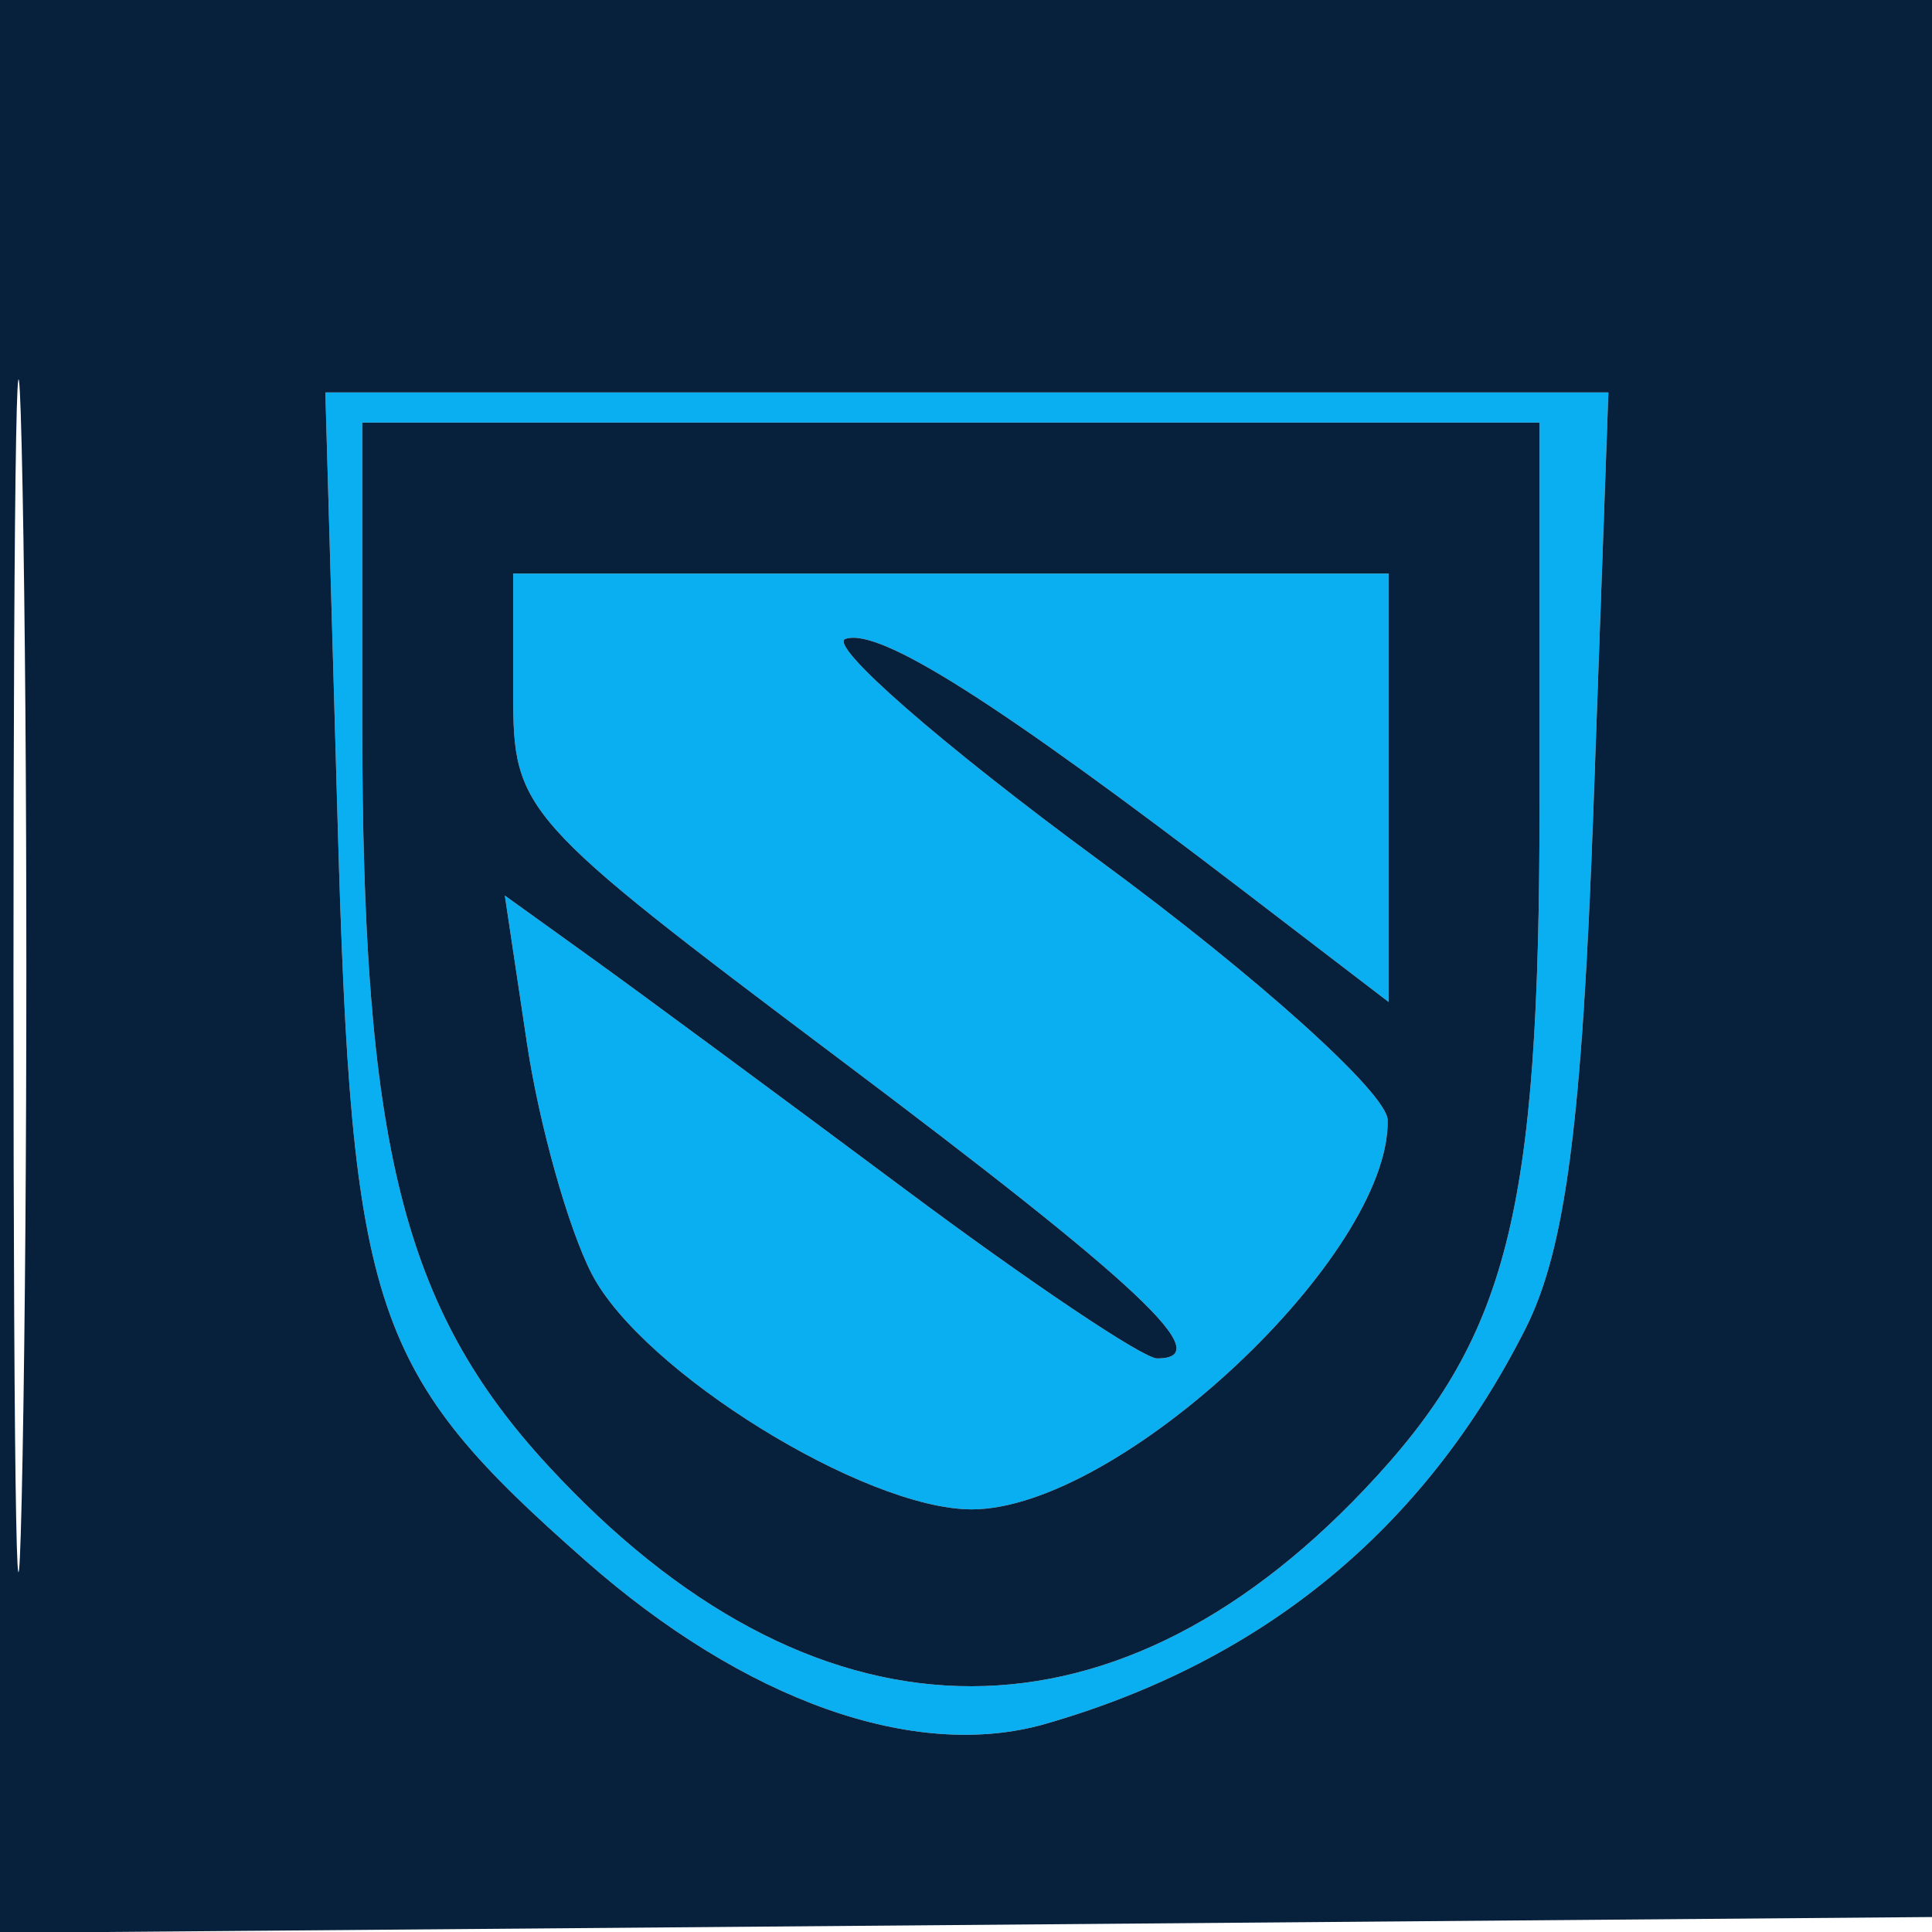
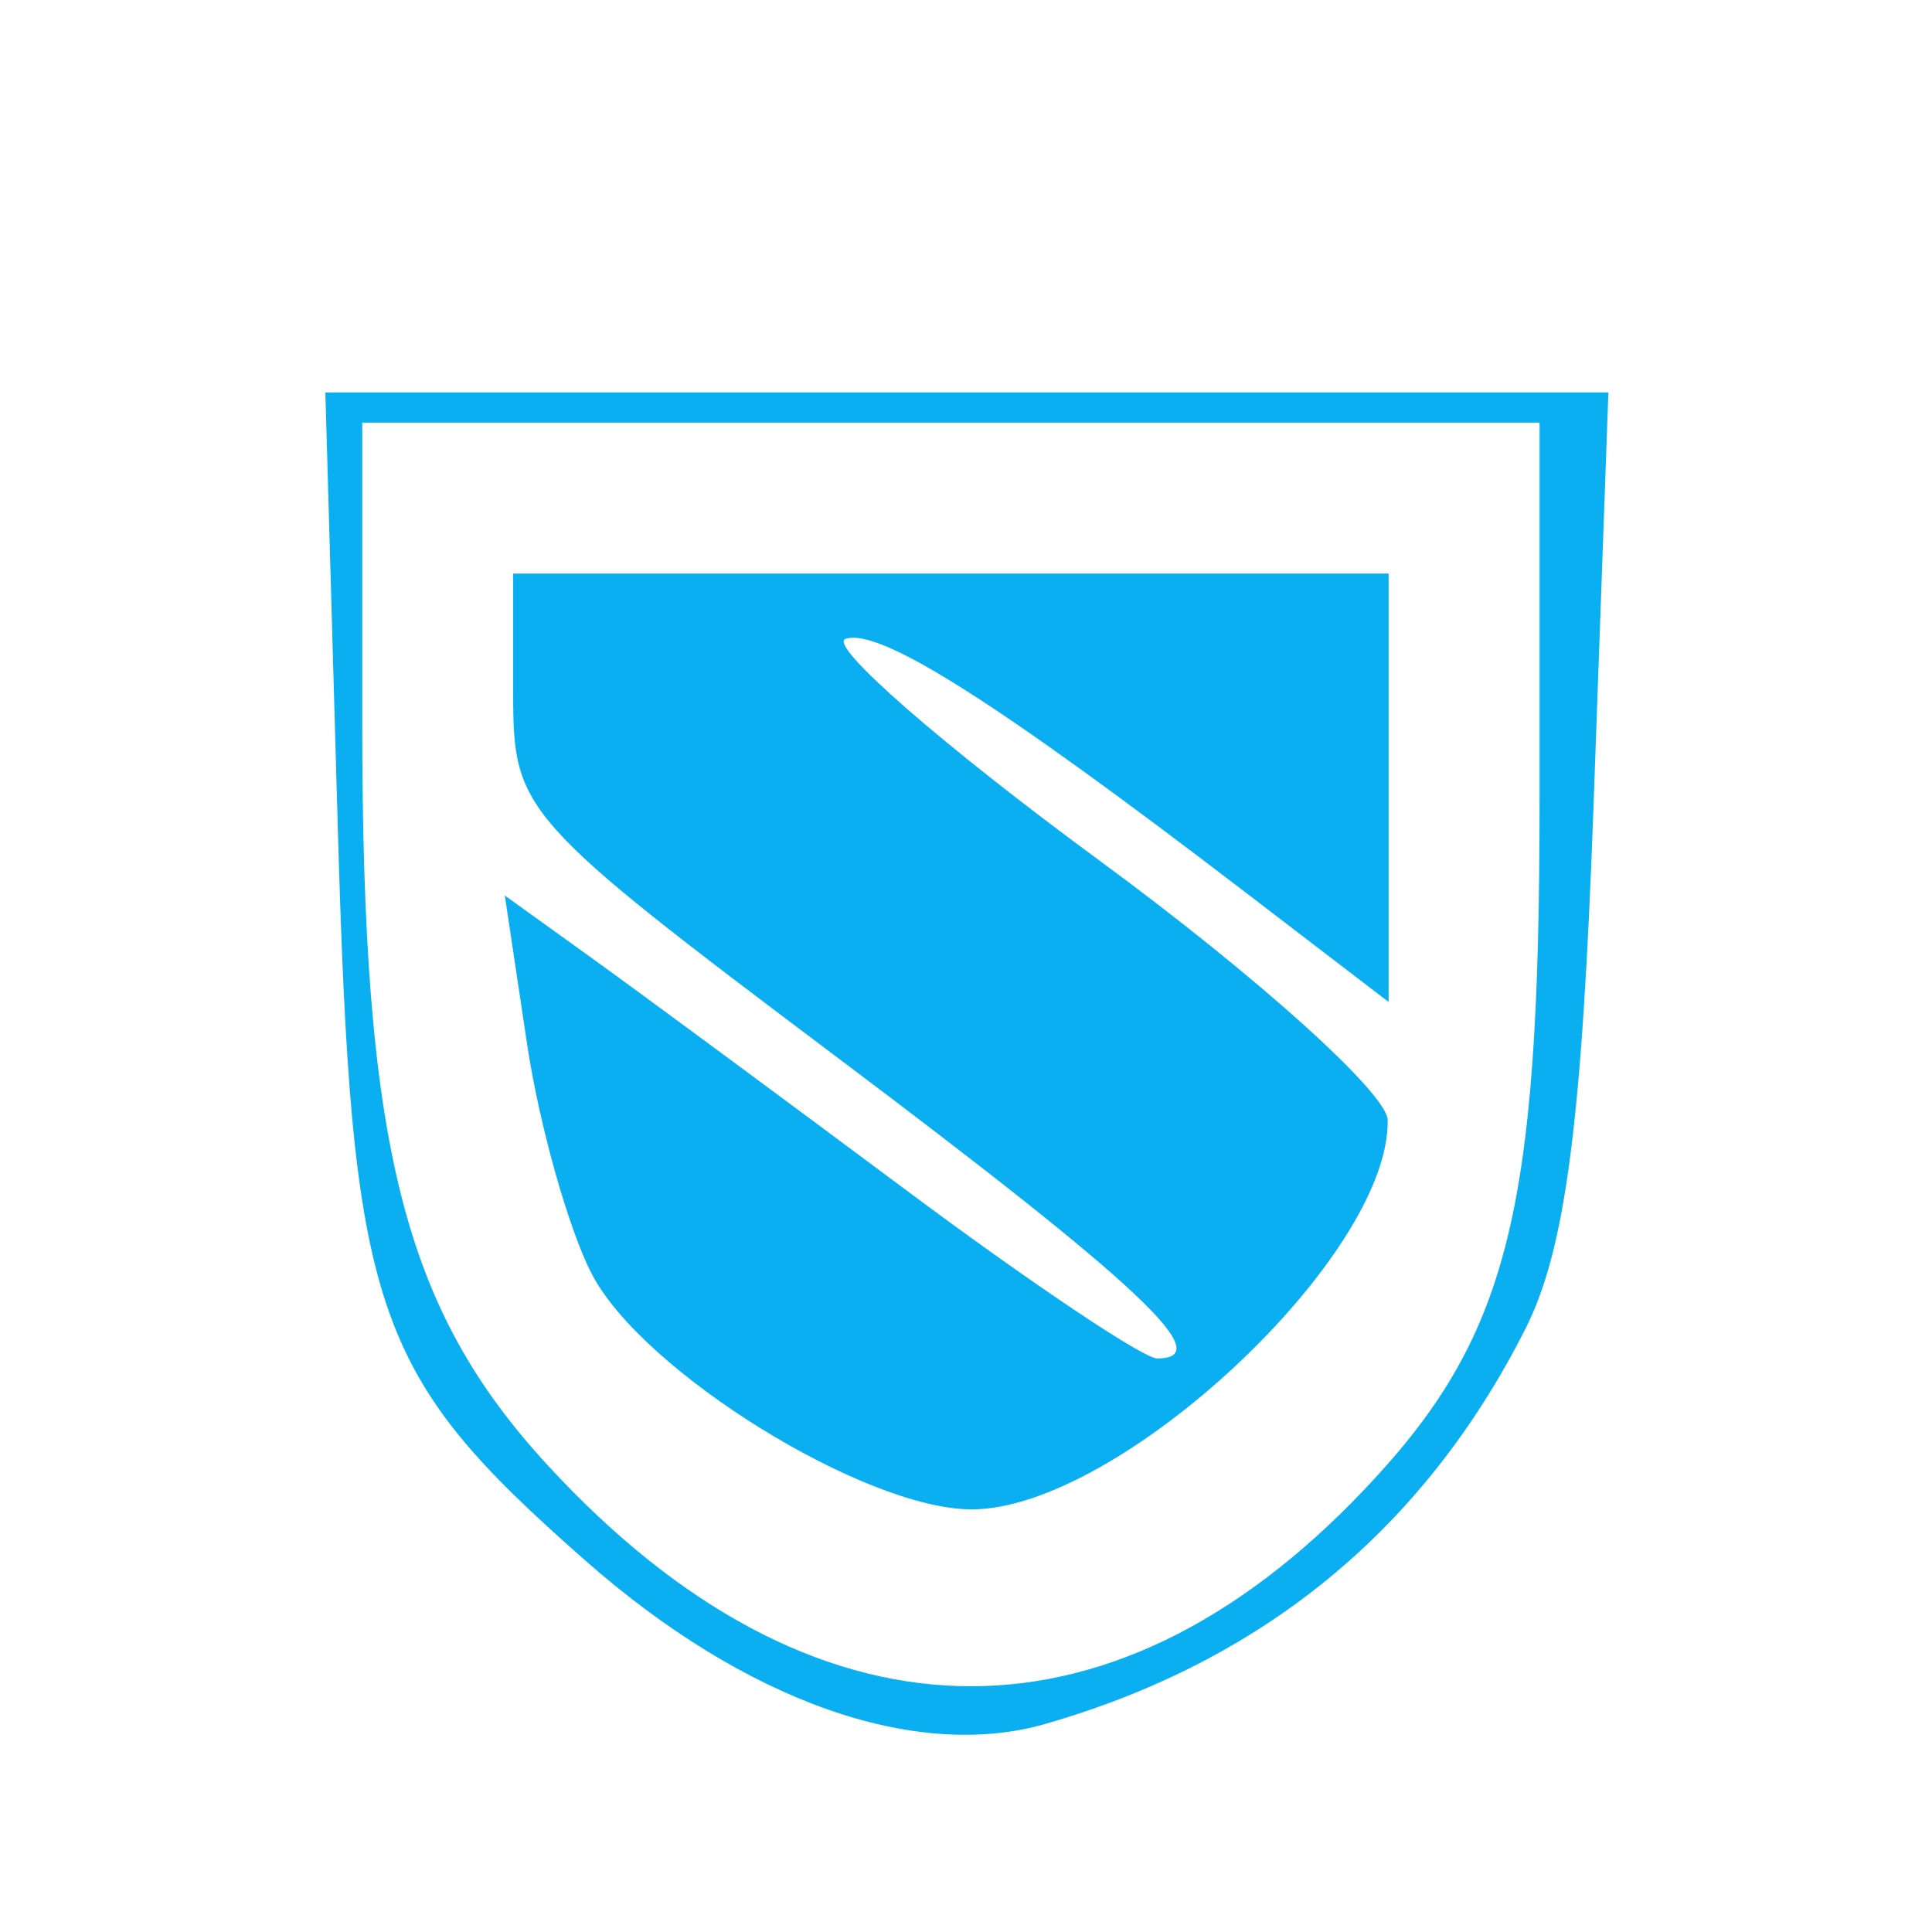
<svg xmlns="http://www.w3.org/2000/svg" width="64" height="64" viewBox="0 0 64 64" version="1.1">
  <path d="M 11.185 27.250 C 11.649 43.500, 12.308 45.461, 19.407 51.709 C 24.675 56.346, 30.309 58.345, 34.621 57.109 C 41.847 55.036, 47.180 50.649, 50.531 44.020 C 51.859 41.391, 52.410 37.171, 52.785 26.770 L 53.280 13 32.029 13 L 10.778 13 11.185 27.250 M 12 23.951 C 12 37.940, 13.351 43.341, 18.154 48.551 C 26.875 58.012, 36.695 58.299, 45.197 49.342 C 49.966 44.317, 51 40.252, 51 26.532 L 51 14 31.500 14 L 12 14 12 23.951 M 17 22.978 C 17 26.868, 17.240 27.136, 27.750 35.040 C 37.805 42.601, 40.353 45, 38.330 45 C 37.870 45, 34.120 42.485, 29.997 39.410 C 25.874 36.336, 21.200 32.886, 19.611 31.743 L 16.723 29.666 17.458 34.570 C 17.863 37.267, 18.828 40.700, 19.602 42.198 C 21.276 45.435, 28.642 50, 32.190 50 C 37.072 50, 46.057 41.589, 45.968 37.102 C 45.951 36.221, 41.658 32.356, 36.429 28.513 C 31.199 24.670, 27.411 21.363, 28.010 21.163 C 29.134 20.789, 33.008 23.244, 41.250 29.555 L 46 33.192 46 26.096 L 46 19 31.500 19 L 17 19 17 22.978" stroke="none" fill="#09aff1" fill-rule="evenodd" />
-   <path d="M 0 32.014 L 0 64.028 32.250 63.764 L 64.500 63.500 64.764 31.750 L 65.028 0 32.514 0 L 0 0 0 32.014 M 0.446 32.500 C 0.447 50.100, 0.583 57.159, 0.749 48.187 C 0.914 39.215, 0.914 24.815, 0.748 16.187 C 0.581 7.559, 0.446 14.900, 0.446 32.500 M 11.185 27.250 C 11.649 43.500, 12.308 45.461, 19.407 51.709 C 24.675 56.346, 30.309 58.345, 34.621 57.109 C 41.847 55.036, 47.180 50.649, 50.531 44.020 C 51.859 41.391, 52.410 37.171, 52.785 26.770 L 53.280 13 32.029 13 L 10.778 13 11.185 27.250 M 12 23.951 C 12 37.940, 13.351 43.341, 18.154 48.551 C 26.875 58.012, 36.695 58.299, 45.197 49.342 C 49.966 44.317, 51 40.252, 51 26.532 L 51 14 31.500 14 L 12 14 12 23.951 M 17 22.978 C 17 26.868, 17.240 27.136, 27.750 35.040 C 37.805 42.601, 40.353 45, 38.330 45 C 37.870 45, 34.120 42.485, 29.997 39.410 C 25.874 36.336, 21.200 32.886, 19.611 31.743 L 16.723 29.666 17.458 34.570 C 17.863 37.267, 18.828 40.700, 19.602 42.198 C 21.276 45.435, 28.642 50, 32.190 50 C 37.072 50, 46.057 41.589, 45.968 37.102 C 45.951 36.221, 41.658 32.356, 36.429 28.513 C 31.199 24.670, 27.411 21.363, 28.010 21.163 C 29.134 20.789, 33.008 23.244, 41.250 29.555 L 46 33.192 46 26.096 L 46 19 31.500 19 L 17 19 17 22.978" stroke="none" fill="#07203c" fill-rule="evenodd" />
</svg>